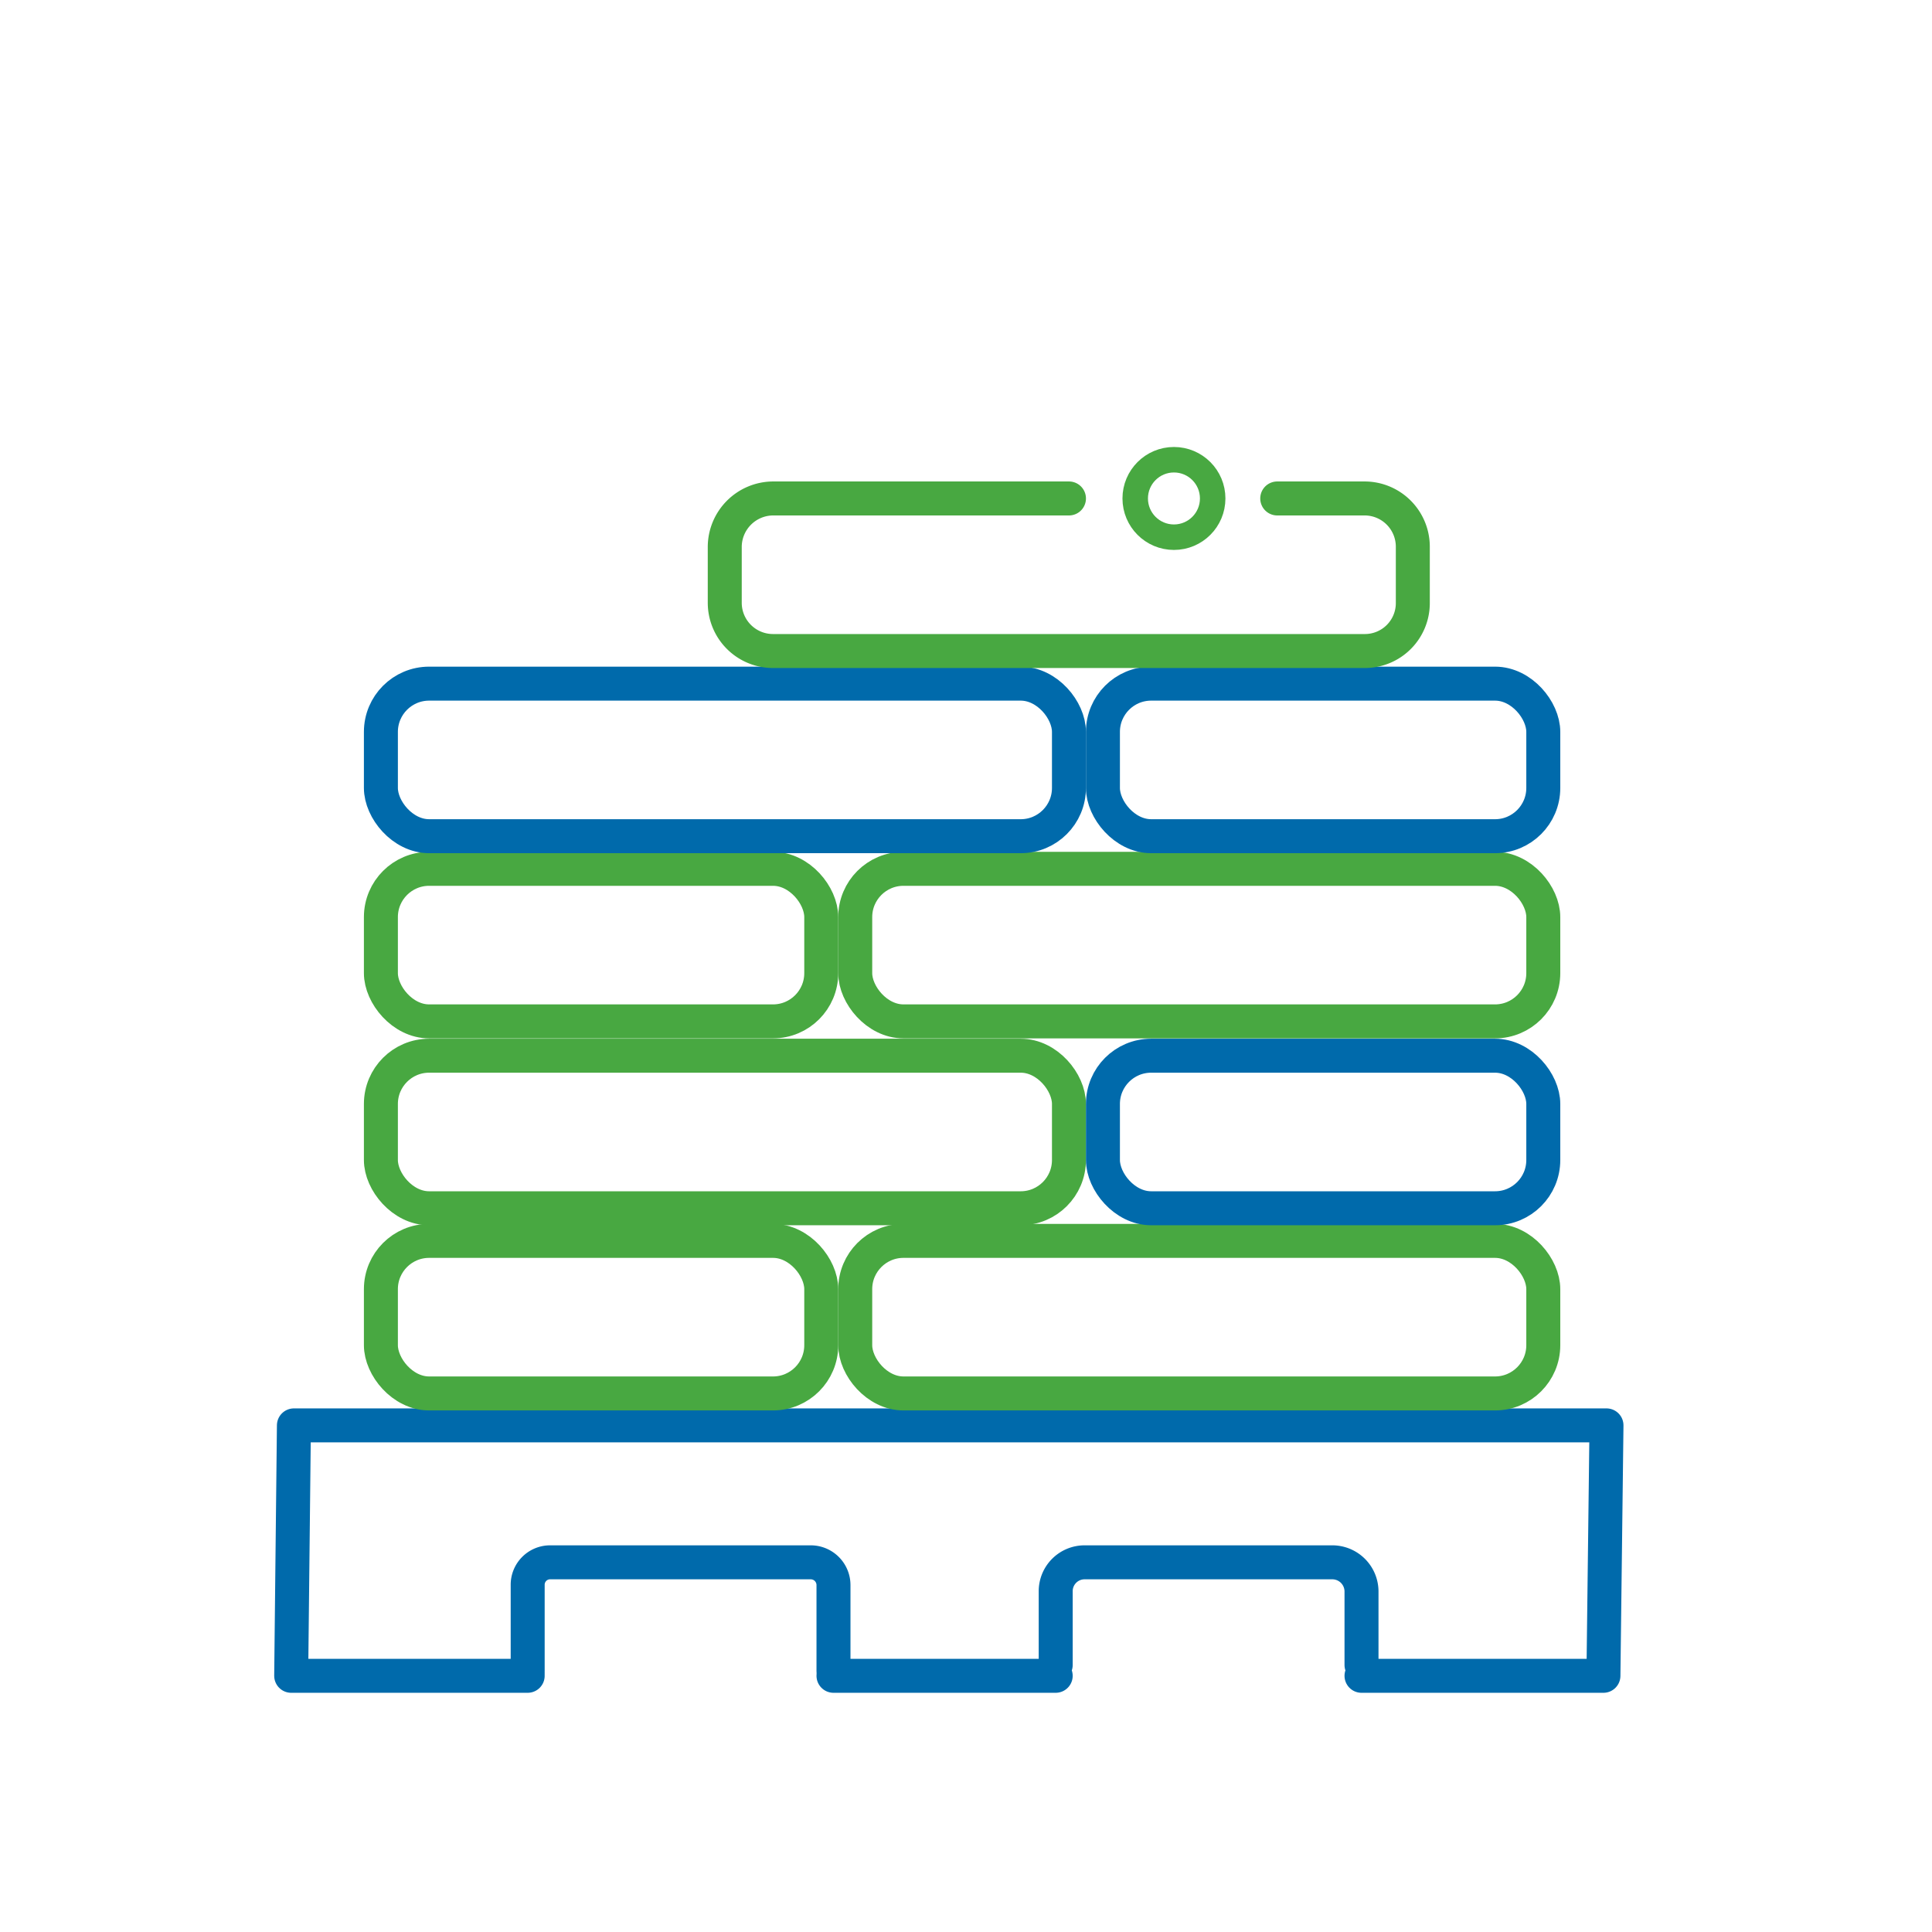
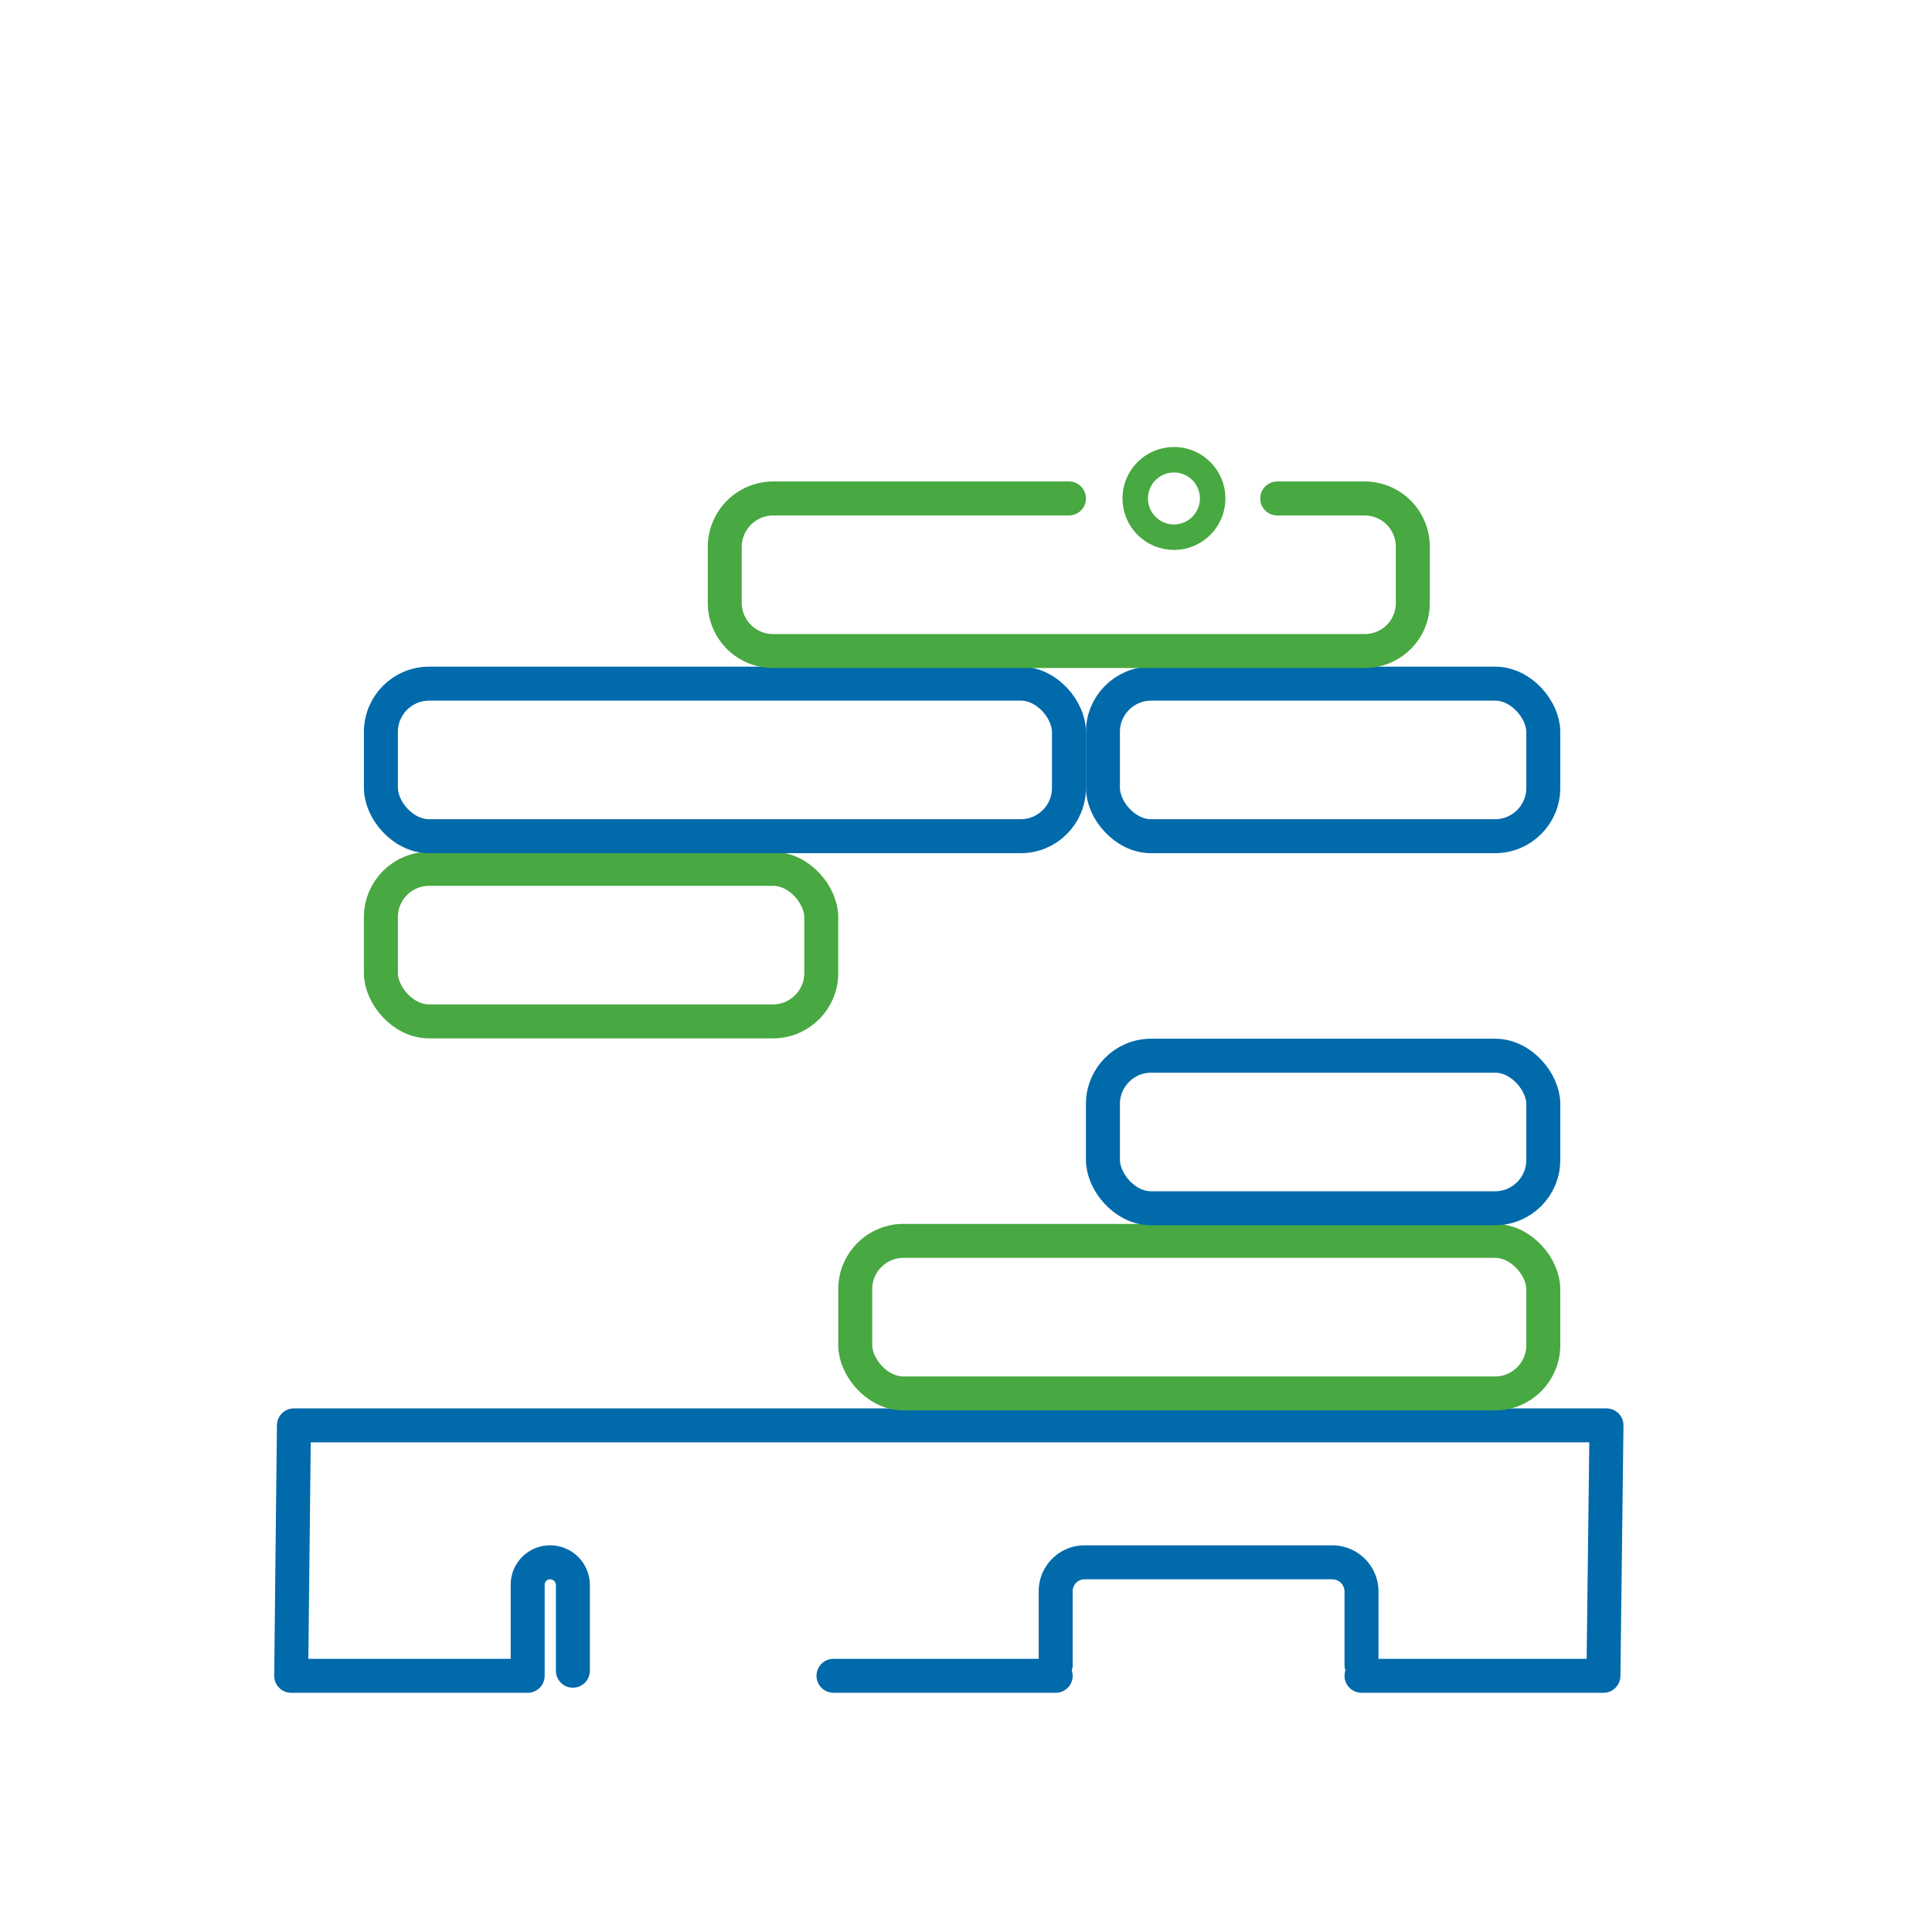
<svg xmlns="http://www.w3.org/2000/svg" id="Capa_1" data-name="Capa 1" viewBox="0 0 56.86 56.86">
  <defs>
    <style>.cls-1,.cls-2,.cls-3{fill:none;stroke-linecap:round;}.cls-1{stroke:#006aab;}.cls-1,.cls-2{stroke-linejoin:round;}.cls-2,.cls-3{stroke:#48a841;}.cls-3{stroke-miterlimit:10;stroke-width:0.75px;}</style>
  </defs>
  <title>Alveg-icon</title>
  <line class="cls-1" x1="31.07" y1="49.32" x2="24.53" y2="49.32" />
  <polyline class="cls-1" points="15.53 49.32 8.57 49.32 8.65 41.95 47.28 41.95 47.19 49.32 40.07 49.32" />
-   <path class="cls-1" d="M15.53,49.17V46.65a.66.66,0,0,1,.66-.67h7.67a.67.67,0,0,1,.67.67v2.52" />
+   <path class="cls-1" d="M15.53,49.17V46.65a.66.66,0,0,1,.66-.67a.67.67,0,0,1,.67.67v2.52" />
  <path class="cls-1" d="M31.07,49V46.84a.85.85,0,0,1,.85-.86h7.29a.86.86,0,0,1,.86.86V49" />
-   <rect class="cls-2" x="11.21" y="36.52" width="12.96" height="4.49" rx="1.42" ry="1.42" />
  <rect class="cls-2" x="25.17" y="36.52" width="20.25" height="4.49" rx="1.42" ry="1.42" />
-   <rect class="cls-2" x="11.21" y="31.07" width="20.25" height="4.49" rx="1.42" ry="1.42" />
  <rect class="cls-1" x="32.46" y="31.07" width="12.96" height="4.49" rx="1.42" ry="1.42" />
  <rect class="cls-2" x="11.21" y="25.57" width="12.96" height="4.49" rx="1.42" ry="1.42" />
-   <rect class="cls-2" x="25.17" y="25.57" width="20.25" height="4.49" rx="1.42" ry="1.42" />
  <rect class="cls-1" x="11.21" y="20.12" width="20.25" height="4.49" rx="1.42" ry="1.42" />
  <rect class="cls-1" x="32.46" y="20.12" width="12.96" height="4.49" rx="1.42" ry="1.42" />
  <path class="cls-2" d="M37.59,14.67h2.58a1.42,1.42,0,0,1,1.41,1.42v1.65a1.41,1.41,0,0,1-1.41,1.42H22.75a1.42,1.42,0,0,1-1.42-1.42V16.09a1.43,1.43,0,0,1,1.42-1.42h8.71" />
  <circle class="cls-3" cx="34.55" cy="14.67" r="1.14" />
</svg>